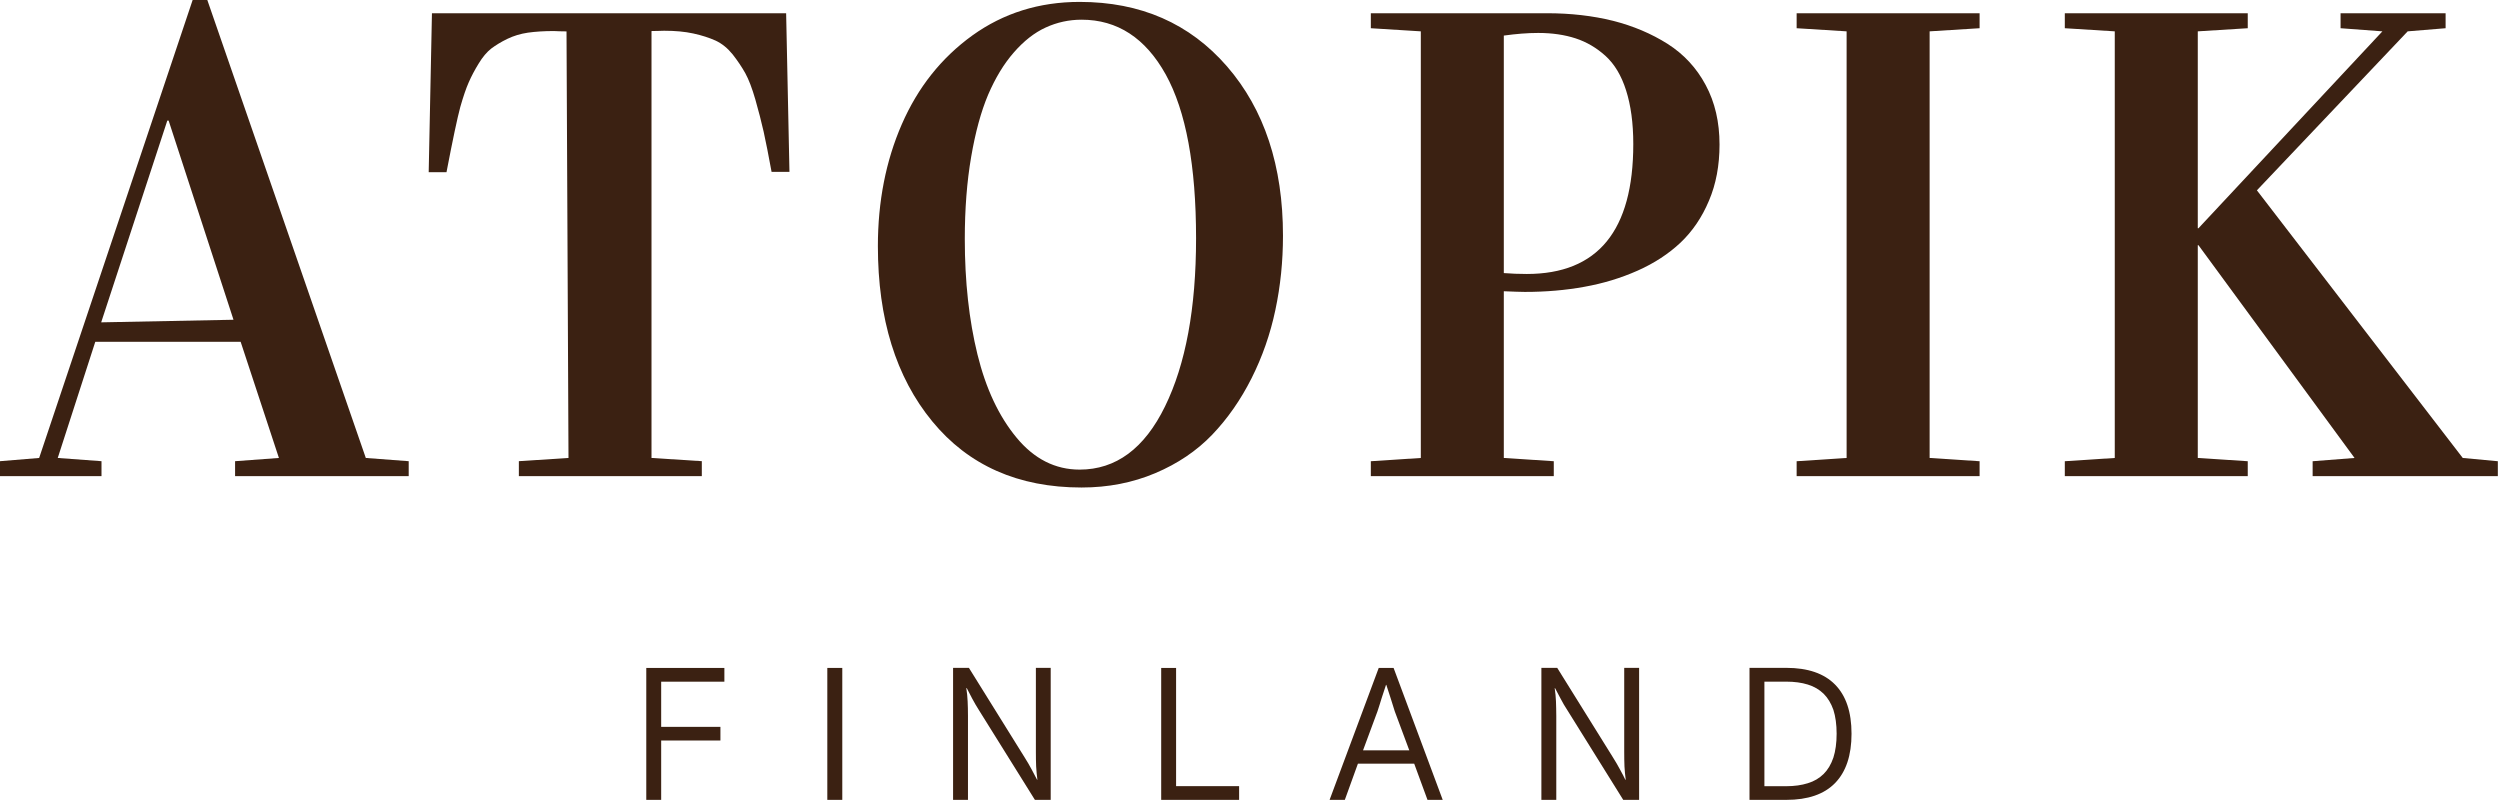
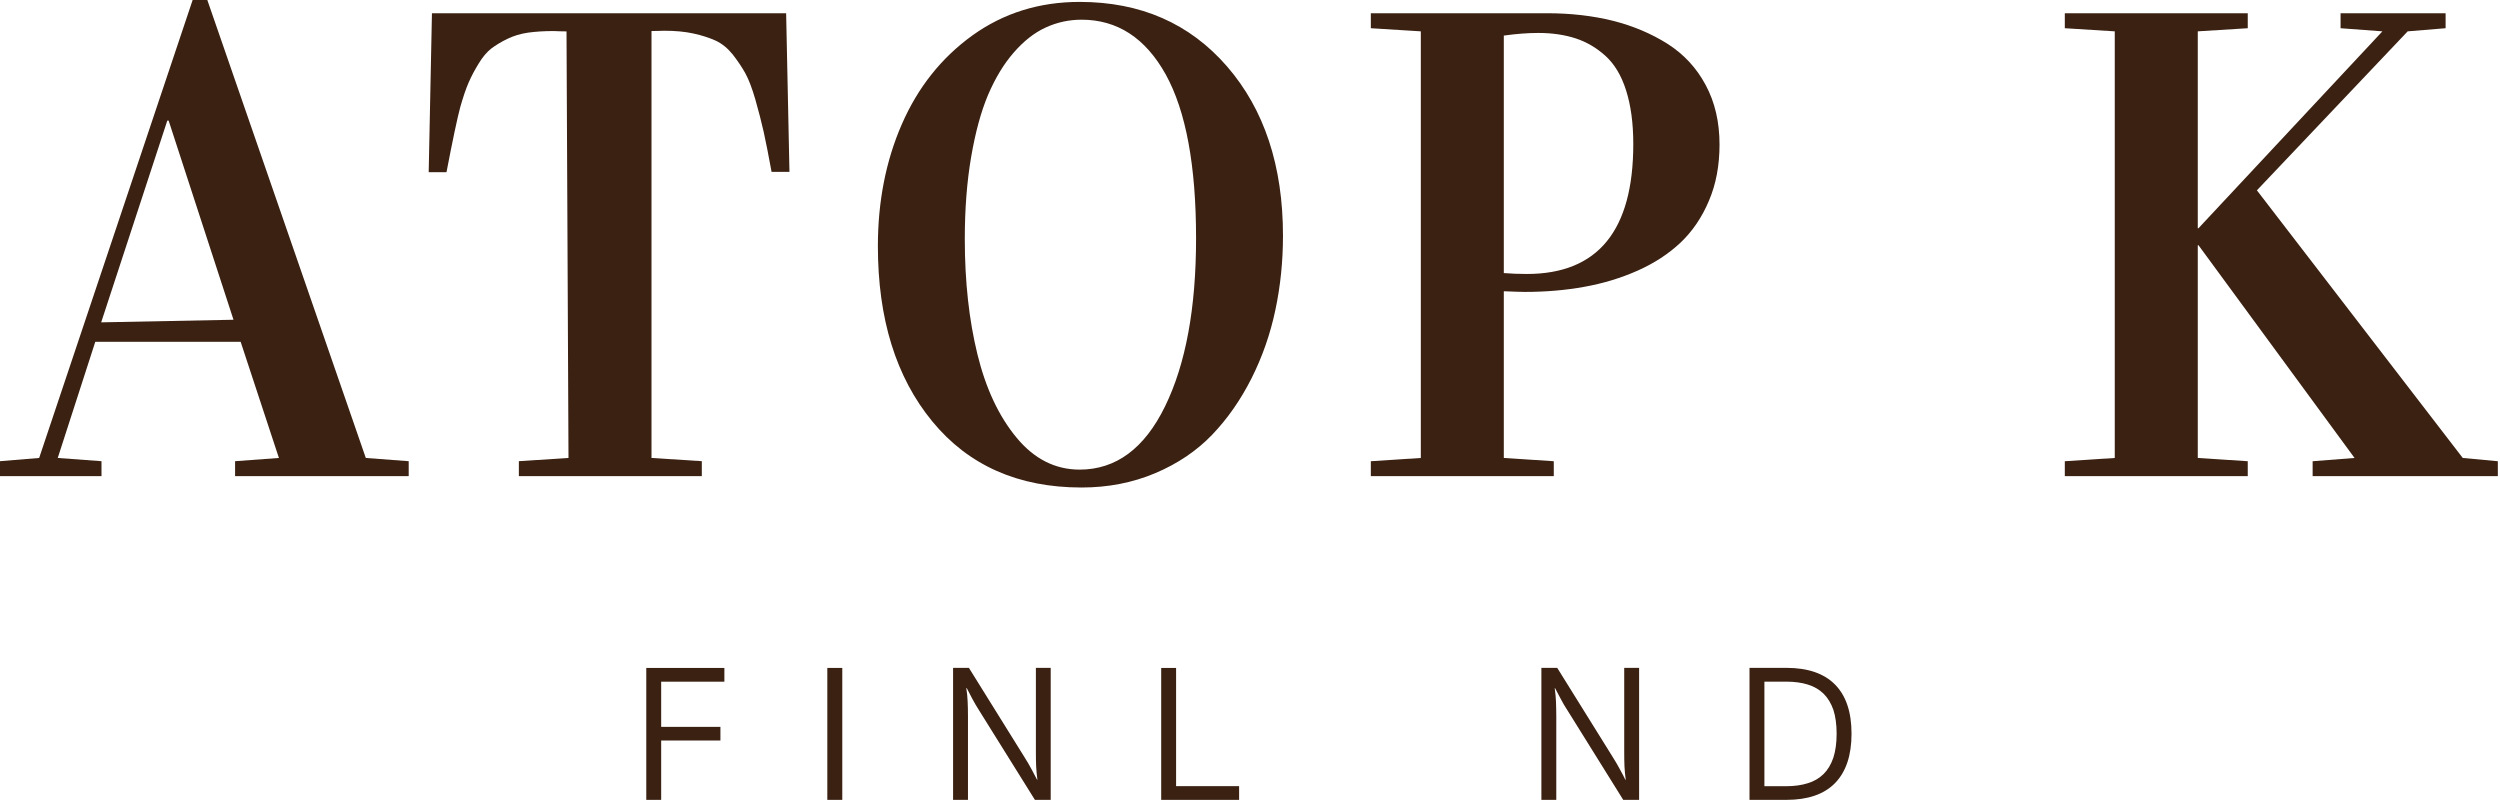
<svg xmlns="http://www.w3.org/2000/svg" width="100%" height="100%" viewBox="0 0 1116 358" xml:space="preserve" style="fill-rule:evenodd;clip-rule:evenodd;stroke-linejoin:round;stroke-miterlimit:2;">
  <g transform="matrix(1,0,0,1,-380.74,-294.063)">
    <g transform="matrix(8.333,0,0,8.333,0,0)">
      <g transform="matrix(1,0,0,1,80.312,78.138)">
        <path d="M0,-7.067L0,0L0.798,0L0.798,-3.18L3.972,-3.18L3.972,-3.911L0.798,-3.911L0.798,-6.331L4.184,-6.331L4.184,-7.067L0,-7.067Z" style="fill:rgb(59,33,18);fill-rule:nonzero;" />
      </g>
    </g>
    <g transform="matrix(8.333,0,0,8.333,0,0)">
      <g transform="matrix(1,0,0,1,0,-2833.79)">
        <rect x="90.01" y="2904.86" width="0.802" height="7.068" style="fill:rgb(59,33,18);" />
      </g>
    </g>
    <g transform="matrix(8.333,0,0,8.333,0,0)">
      <g transform="matrix(1,0,0,1,100.573,73.351)">
        <path d="M0,2.501C0.142,2.727 0.27,2.941 0.383,3.157C0.5,3.371 0.595,3.555 0.674,3.709L0.691,3.709C0.66,3.471 0.639,3.236 0.624,3.002C0.614,2.763 0.61,2.506 0.61,2.218L0.61,-2.285L1.404,-2.285L1.404,4.786L0.557,4.786L-2.425,0.005C-2.564,-0.21 -2.688,-0.429 -2.804,-0.644C-2.922,-0.861 -3.018,-1.048 -3.092,-1.2L-3.117,-1.2C-3.078,-0.961 -3.057,-0.727 -3.046,-0.493C-3.035,-0.259 -3.028,0 -3.028,0.291L-3.028,4.786L-3.826,4.786L-3.826,-2.285L-2.978,-2.285L0,2.501Z" style="fill:rgb(59,33,18);fill-rule:nonzero;" />
      </g>
    </g>
    <g transform="matrix(8.333,0,0,8.333,0,0)">
      <g transform="matrix(1,0,0,1,107.896,78.138)">
        <path d="M0,-7.067L0,0L4.174,0L4.174,-0.735L0.798,-0.735L0.798,-7.067L0,-7.067Z" style="fill:rgb(59,33,18);fill-rule:nonzero;" />
      </g>
    </g>
    <g transform="matrix(8.333,0,0,8.333,0,0)">
      <g transform="matrix(1,0,0,1,121.449,73.012)">
-         <path d="M0,3.185L-3.014,3.185L-3.716,5.126L-4.532,5.126L-1.9,-1.941L-1.103,-1.941L1.528,5.126L0.713,5.126L0,3.185ZM-2.741,2.474L-0.262,2.474L-1.043,0.376C-1.117,0.137 -1.191,-0.097 -1.265,-0.331C-1.34,-0.567 -1.415,-0.804 -1.493,-1.034L-1.51,-1.034C-1.589,-0.804 -1.667,-0.567 -1.741,-0.331C-1.809,-0.097 -1.887,0.137 -1.964,0.376L-2.741,2.474Z" style="fill:rgb(59,33,18);fill-rule:nonzero;" />
-       </g>
+         </g>
    </g>
    <g transform="matrix(8.333,0,0,8.333,0,0)">
      <g transform="matrix(1,0,0,1,132.09,73.351)">
        <path d="M0,2.501C0.142,2.727 0.269,2.941 0.383,3.157C0.504,3.371 0.595,3.555 0.67,3.709L0.691,3.709C0.659,3.471 0.638,3.236 0.624,3.002C0.614,2.763 0.61,2.506 0.61,2.218L0.61,-2.285L1.408,-2.285L1.408,4.786L0.557,4.786L-2.422,0.005C-2.564,-0.21 -2.692,-0.429 -2.802,-0.644C-2.919,-0.861 -3.021,-1.048 -3.096,-1.2L-3.114,-1.2C-3.078,-0.961 -3.057,-0.727 -3.046,-0.493C-3.039,-0.259 -3.029,0 -3.029,0.291L-3.029,4.786L-3.827,4.786L-3.827,-2.285L-2.979,-2.285L0,2.501Z" style="fill:rgb(59,33,18);fill-rule:nonzero;" />
      </g>
    </g>
    <g transform="matrix(8.333,0,0,8.333,0,0)">
      <g transform="matrix(1,0,0,1,144.877,74.608)">
        <path d="M0,-0.012C0,1.144 -0.294,2.027 -0.883,2.631C-1.468,3.231 -2.34,3.53 -3.493,3.53L-5.465,3.53L-5.465,-3.542L-3.493,-3.542C-2.34,-3.542 -1.468,-3.242 -0.883,-2.647C-0.294,-2.051 0,-1.177 0,-0.012M-0.798,-0.012C-0.798,-0.508 -0.858,-0.937 -0.971,-1.292C-1.095,-1.641 -1.265,-1.928 -1.493,-2.154C-1.723,-2.377 -2.003,-2.544 -2.34,-2.647C-2.673,-2.751 -3.057,-2.803 -3.493,-2.803L-4.667,-2.803L-4.667,2.798L-3.493,2.798C-3.057,2.798 -2.673,2.743 -2.34,2.638C-2.003,2.536 -1.723,2.369 -1.493,2.142C-1.265,1.915 -1.095,1.627 -0.971,1.264C-0.858,0.91 -0.798,0.481 -0.798,-0.012" style="fill:rgb(59,33,18);fill-rule:nonzero;" />
      </g>
    </g>
    <g transform="matrix(8.333,0,0,8.333,0,0)">
      <g transform="matrix(1,0,0,1,56.011,60.795)">
        <path d="M0,-25.507L-8.223,-0.973L-10.322,-0.8L-10.322,0L-4.883,0L-4.883,-0.8L-7.227,-0.973L-5.216,-7.196L2.571,-7.196L4.621,-0.973L2.273,-0.8L2.273,0L11.574,0L11.574,-0.8L9.276,-0.973L0.785,-25.507L0,-25.507ZM-1.358,-19.045L-1.287,-19.045L2.188,-8.377L-4.9,-8.238L-1.358,-19.045Z" style="fill:rgb(59,33,18);fill-rule:nonzero;" />
      </g>
    </g>
    <g transform="matrix(8.333,0,0,8.333,0,0)">
      <g transform="matrix(1,0,0,1,68.656,52.281)">
        <path d="M0,-7.769L0.174,-16.283L19.148,-16.283L19.326,-7.785L18.368,-7.785C18.205,-8.675 18.063,-9.394 17.943,-9.939C17.819,-10.484 17.67,-11.06 17.499,-11.661C17.325,-12.264 17.145,-12.733 16.96,-13.071C16.773,-13.405 16.549,-13.738 16.284,-14.077C16.014,-14.41 15.712,-14.657 15.372,-14.816C15.028,-14.971 14.631,-15.099 14.177,-15.198C13.727,-15.297 13.208,-15.345 12.613,-15.345C12.571,-15.345 12.475,-15.345 12.329,-15.337C12.184,-15.329 12.057,-15.329 11.936,-15.329L11.936,7.541L14.631,7.713L14.631,8.514L4.83,8.514L4.83,7.713L7.489,7.541L7.383,-15.31C7.27,-15.31 7.141,-15.313 6.993,-15.317C6.851,-15.321 6.752,-15.329 6.706,-15.329C6.188,-15.329 5.727,-15.3 5.312,-15.242C4.911,-15.182 4.546,-15.07 4.216,-14.911C3.883,-14.75 3.596,-14.574 3.351,-14.391C3.114,-14.204 2.887,-13.937 2.677,-13.588C2.464,-13.242 2.288,-12.909 2.145,-12.582C2,-12.256 1.851,-11.815 1.691,-11.255C1.539,-10.691 1.291,-9.53 0.954,-7.769L0,-7.769Z" style="fill:rgb(59,33,18);fill-rule:nonzero;" />
      </g>
    </g>
    <g transform="matrix(8.333,0,0,8.333,0,0)">
      <g transform="matrix(1,0,0,1,92.719,48.321)">
        <path d="M0,0.154C0,-2.23 0.425,-4.413 1.284,-6.38C2.142,-8.347 3.401,-9.935 5.063,-11.134C6.727,-12.329 8.641,-12.93 10.808,-12.93C14.074,-12.93 16.705,-11.778 18.705,-9.473C20.702,-7.168 21.701,-4.142 21.701,-0.403C21.701,0.964 21.567,2.289 21.293,3.576C21.021,4.864 20.595,6.085 20.017,7.233C19.436,8.386 18.733,9.395 17.907,10.258C17.078,11.121 16.06,11.808 14.855,12.317C13.648,12.826 12.337,13.084 10.911,13.084C7.517,13.084 4.851,11.899 2.912,9.539C0.968,7.174 0,4.046 0,0.154M4.656,-0.227C4.656,2.054 4.883,4.112 5.333,5.95C5.783,7.785 6.482,9.272 7.429,10.413C8.372,11.554 9.5,12.125 10.808,12.125C12.752,12.125 14.28,10.997 15.382,8.739C16.489,6.479 17.045,3.481 17.045,-0.264C17.045,-4.155 16.503,-7.083 15.422,-9.039C14.336,-10.994 12.833,-11.977 10.911,-11.977C10.241,-11.977 9.599,-11.838 8.989,-11.558C8.383,-11.282 7.812,-10.831 7.28,-10.219C6.745,-9.608 6.291,-8.853 5.904,-7.954C5.525,-7.055 5.223,-5.948 4.997,-4.628C4.769,-3.303 4.656,-1.836 4.656,-0.227" style="fill:rgb(59,33,18);fill-rule:nonzero;" />
      </g>
    </g>
    <g transform="matrix(8.333,0,0,8.333,0,0)">
      <g transform="matrix(1,0,0,1,119.126,35.998)">
        <path d="M0,24.797L0,23.999L2.678,23.824L2.678,0.97L0,0.803L0,0L9.436,0C10.709,0 11.886,0.135 12.975,0.406C14.053,0.679 15.031,1.093 15.9,1.642C16.765,2.194 17.45,2.929 17.939,3.848C18.435,4.77 18.68,5.831 18.68,7.036C18.68,8.148 18.493,9.154 18.113,10.044C17.74,10.934 17.23,11.681 16.595,12.285C15.957,12.886 15.187,13.391 14.294,13.788C13.393,14.188 12.443,14.476 11.439,14.655C10.439,14.838 9.375,14.929 8.251,14.929C8.011,14.929 7.635,14.913 7.124,14.893L7.124,23.824L9.801,23.999L9.801,24.797L0,24.797ZM7.124,13.92C7.528,13.952 7.94,13.968 8.354,13.968C12.159,13.968 14.06,11.65 14.06,7.007C14.06,5.887 13.928,4.925 13.673,4.129C13.422,3.335 13.053,2.724 12.571,2.285C12.092,1.853 11.56,1.539 10.972,1.347C10.386,1.156 9.72,1.056 8.968,1.056C8.397,1.056 7.787,1.105 7.124,1.197L7.124,13.92Z" style="fill:rgb(59,33,18);fill-rule:nonzero;" />
      </g>
    </g>
    <g transform="matrix(8.333,0,0,8.333,0,0)">
      <g transform="matrix(1,0,0,1,141.937,35.998)">
-         <path d="M0,24.797L0,23.999L2.677,23.824L2.677,0.97L0,0.803L0,0L9.801,0L9.801,0.803L7.124,0.97L7.124,23.824L9.801,23.999L9.801,24.797L0,24.797Z" style="fill:rgb(59,33,18);fill-rule:nonzero;" />
-       </g>
+         </g>
    </g>
    <g transform="matrix(8.333,0,0,8.333,0,0)">
      <g transform="matrix(1,0,0,1,171.075,60.795)">
        <path d="M0,-24.797L0,-23.994L2.241,-23.827L-7.613,-13.278L-7.649,-13.278L-7.649,-23.827L-4.972,-23.994L-4.972,-24.797L-14.772,-24.797L-14.772,-23.994L-12.096,-23.827L-12.096,-0.973L-14.772,-0.798L-14.772,0L-4.972,0L-4.972,-0.798L-7.649,-0.973L-7.649,-12.372L-7.613,-12.372L0.749,-0.973L-1.496,-0.798L-1.496,0L8.425,0L8.425,-0.798L6.546,-0.973L-4.482,-15.31L3.596,-23.827L5.627,-23.994L5.627,-24.797L0,-24.797Z" style="fill:rgb(59,33,18);fill-rule:nonzero;" />
      </g>
    </g>
  </g>
</svg>